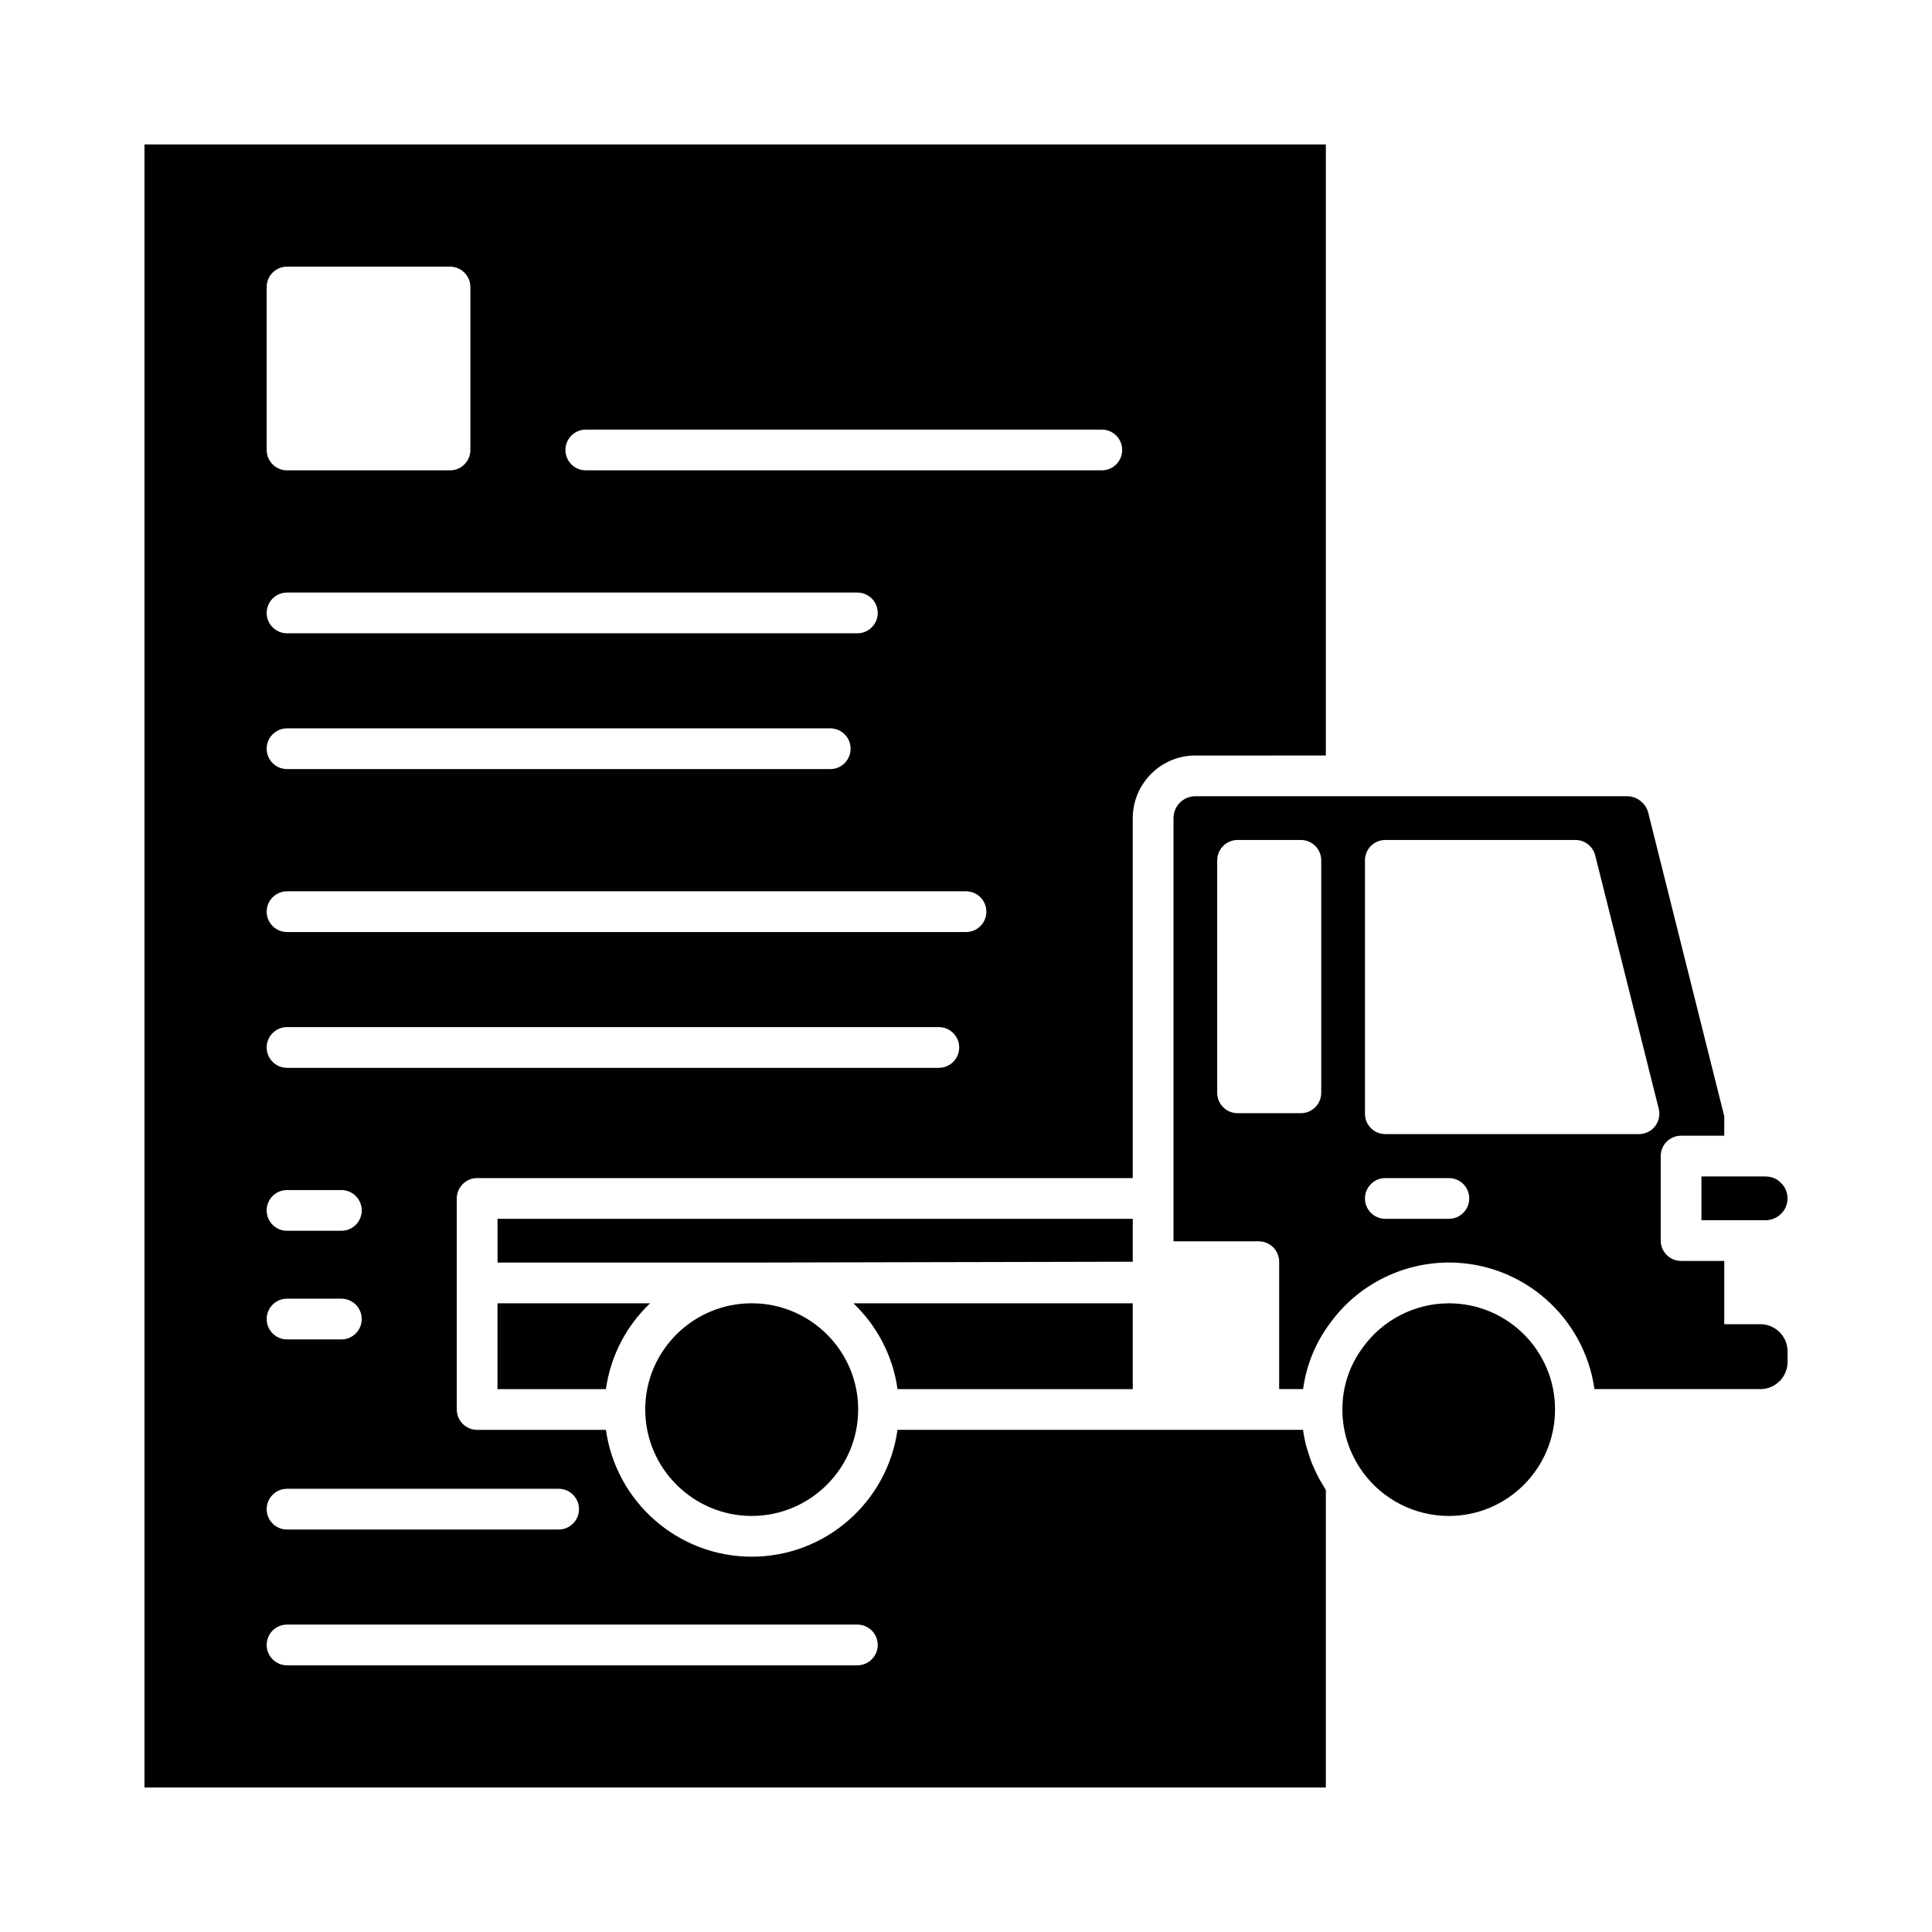
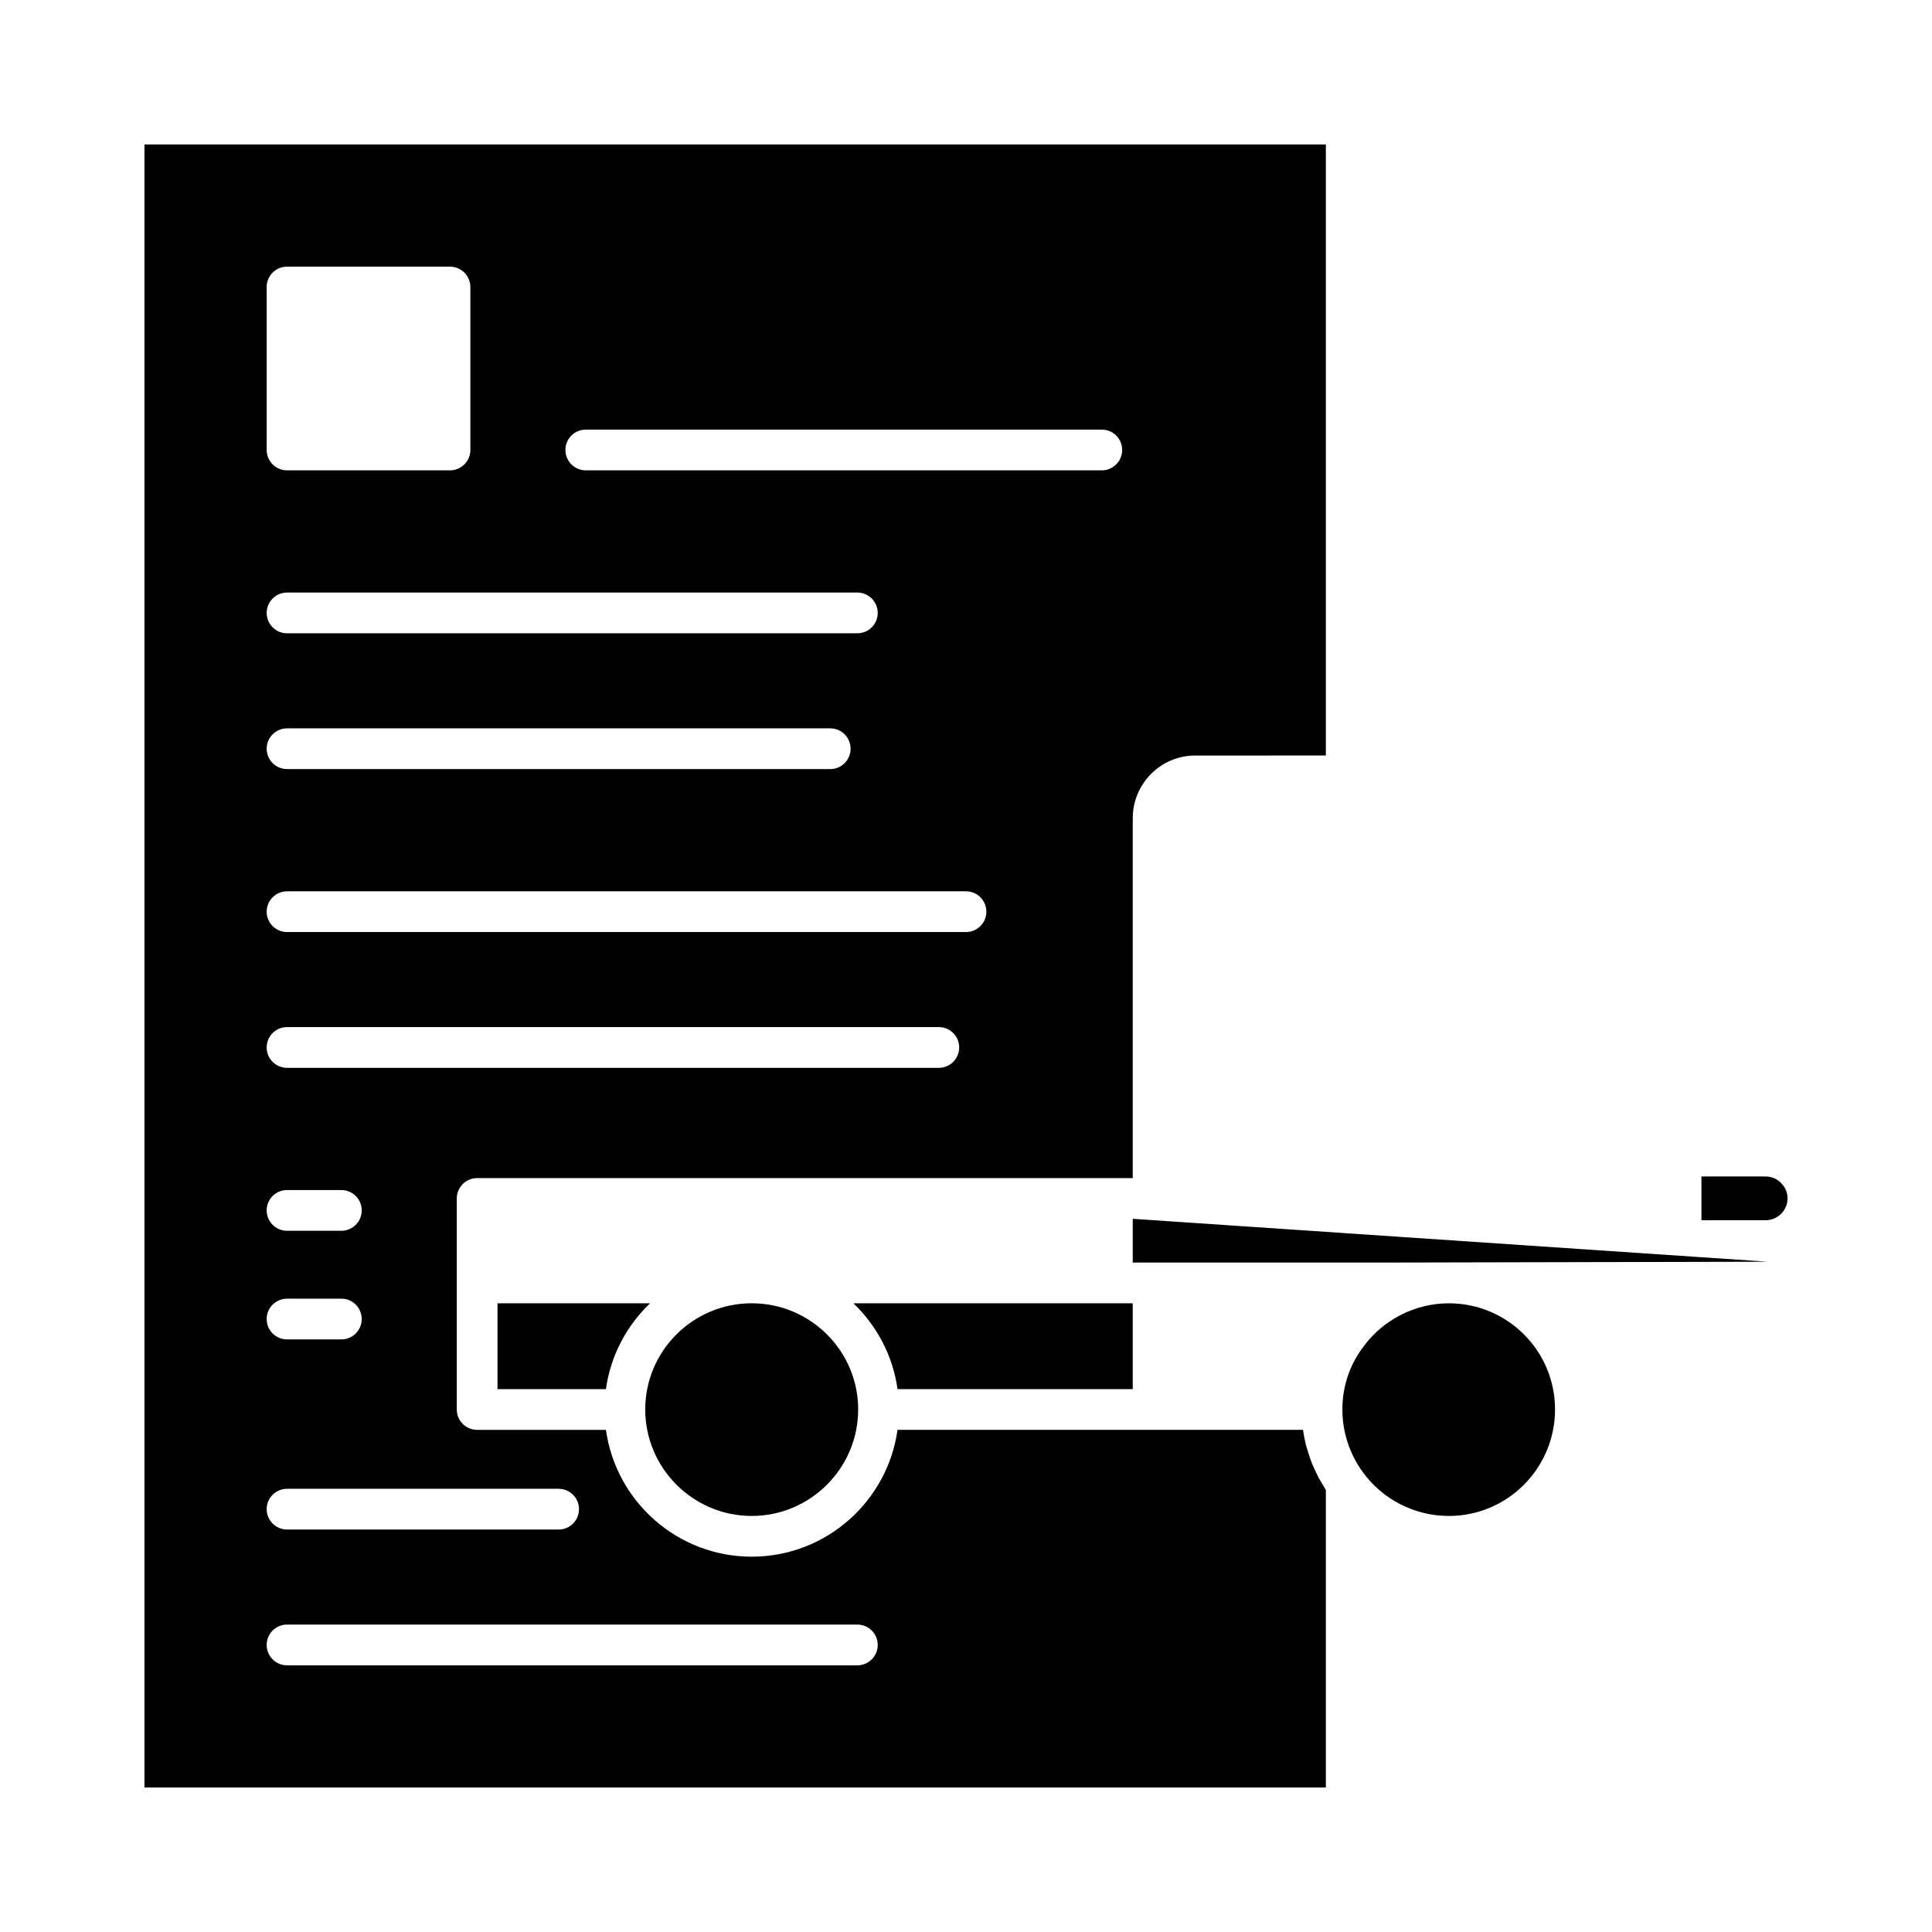
<svg xmlns="http://www.w3.org/2000/svg" fill="#000000" width="800px" height="800px" version="1.1" viewBox="144 144 512 512">
  <g>
    <path d="m493.51 535.73c-0.414-0.77-0.77-1.562-1.129-2.356-0.258-0.574-0.535-1.133-0.766-1.719-0.363-0.926-0.656-1.875-0.945-2.828-0.148-0.484-0.328-0.953-0.457-1.445-0.383-1.461-0.688-2.945-0.895-4.457h-107.47c-2.633 18.965-18.953 33.613-38.633 33.613-19.68 0-36-14.648-38.637-33.609h-34.129c-2.981 0-5.398-2.418-5.398-5.398v-55.926c0-2.981 2.418-5.398 5.398-5.398h173.74v-95.363c0-9.164 7.43-16.621 16.559-16.621l34.617-0.004v-161.94h-313.08v435.43h313.08v-78.84c-0.305-0.457-0.547-0.949-0.832-1.418-0.348-0.57-0.703-1.137-1.02-1.727zm-194.27-277.88h136.75c2.981 0 5.398 2.418 5.398 5.398s-2.418 5.398-5.398 5.398h-136.75c-2.981 0-5.398-2.418-5.398-5.398s2.418-5.398 5.398-5.398zm-84.57-37.785c0-2.981 2.418-5.398 5.398-5.398h43.184c2.981 0 5.398 2.418 5.398 5.398v43.184c0 2.981-2.418 5.398-5.398 5.398h-43.184c-2.981 0-5.398-2.418-5.398-5.398zm5.398 80.969h151.14c2.981 0 5.398 2.418 5.398 5.398 0 2.981-2.418 5.398-5.398 5.398h-151.14c-2.981 0-5.398-2.418-5.398-5.398 0-2.981 2.418-5.398 5.398-5.398zm0 35.988h143.95c2.981 0 5.398 2.418 5.398 5.398s-2.418 5.398-5.398 5.398l-143.95-0.004c-2.981 0-5.398-2.418-5.398-5.398 0-2.977 2.418-5.394 5.398-5.394zm0 43.184h179.93c2.981 0 5.398 2.418 5.398 5.398s-2.418 5.398-5.398 5.398l-179.93-0.004c-2.981 0-5.398-2.418-5.398-5.398 0-2.977 2.418-5.394 5.398-5.394zm0 35.984h172.73c2.981 0 5.398 2.418 5.398 5.398 0 2.981-2.418 5.398-5.398 5.398h-172.73c-2.981 0-5.398-2.418-5.398-5.398 0-2.981 2.418-5.398 5.398-5.398zm0 43.184h14.395c2.981 0 5.398 2.418 5.398 5.398 0 2.981-2.418 5.398-5.398 5.398h-14.395c-2.981 0-5.398-2.418-5.398-5.398 0-2.981 2.418-5.398 5.398-5.398zm0 28.789h14.395c2.981 0 5.398 2.418 5.398 5.398s-2.418 5.398-5.398 5.398h-14.395c-2.981 0-5.398-2.418-5.398-5.398s2.418-5.398 5.398-5.398zm0 50.383h71.973c2.981 0 5.398 2.418 5.398 5.398 0 2.981-2.418 5.398-5.398 5.398h-71.973c-2.981 0-5.398-2.418-5.398-5.398 0-2.981 2.418-5.398 5.398-5.398zm151.14 46.781h-151.14c-2.981 0-5.398-2.418-5.398-5.398 0-2.981 2.418-5.398 5.398-5.398h151.14c2.981 0 5.398 2.418 5.398 5.398-0.004 2.981-2.418 5.398-5.398 5.398z" />
    <path d="m444.19 512.13v-22.746h-74.039c6.207 5.918 10.457 13.852 11.703 22.746z" />
-     <path d="m444.19 467h-168.34v11.59h67.371l100.97-0.219z" />
+     <path d="m444.19 467v11.59h67.371l100.97-0.219z" />
    <path d="m343.21 545.74c15.547 0 28.215-12.668 28.215-28.215s-12.668-28.141-28.215-28.141c-15.547 0-28.215 12.594-28.215 28.141 0.004 15.547 12.668 28.215 28.215 28.215z" />
    <path d="m275.84 512.13h28.734c1.242-8.891 5.496-16.828 11.703-22.746h-40.438z" />
    <path d="m527.96 489.39c-8.996 0-17.562 4.391-22.816 11.73-3.527 4.75-5.398 10.363-5.398 16.41 0 5.973 1.871 11.66 5.324 16.48 5.258 7.344 13.824 11.734 22.891 11.734 15.547 0 28.141-12.668 28.141-28.215 0.004-15.543-12.594-28.141-28.141-28.141z" />
    <path d="m594.9 467.37h16.988c3.211 0 5.828-2.586 5.828-5.762 0-1.559-0.59-2.996-1.664-4.035-0.043-0.043-0.086-0.086-0.125-0.125-1.047-1.078-2.481-1.668-4.039-1.668h-16.988z" />
-     <path d="m610.52 494.93h-9.574v-16.77h-11.441c-2.981 0-5.398-2.418-5.398-5.398v-22.387c0-2.981 2.418-5.398 5.398-5.398h11.441v-5.16l-20.137-80.398c-0.633-2.566-2.992-4.406-5.629-4.406h-114.43c-3.176 0-5.762 2.613-5.762 5.828v112.13h22.605c2.981 0 5.398 2.418 5.398 5.398v33.758h6.34c0.871-6.367 3.289-12.312 7.121-17.418 7.219-10.066 19.035-16.125 31.523-16.125 19.637 0 35.93 14.613 38.566 33.539l32.285 0.004h11.695c3.977 0 7.199-3.223 7.199-7.199v-2.805c-0.004-3.973-3.227-7.195-7.199-7.195zm-116.38-61.324c0 2.981-2.418 5.398-5.398 5.398h-16.77c-2.981 0-5.398-2.418-5.398-5.398v-61.605c0-2.981 2.418-5.398 5.398-5.398h16.77c2.981 0 5.398 2.418 5.398 5.398zm33.828 33.395h-16.84c-2.981 0-5.398-2.418-5.398-5.398s2.418-5.398 5.398-5.398h16.84c2.981 0 5.398 2.418 5.398 5.398s-2.418 5.398-5.398 5.398zm54.641-24.531c-1.027 1.312-2.594 2.082-4.258 2.082h-67.223c-2.981 0-5.398-2.418-5.398-5.398v-67.152c0-2.981 2.418-5.398 5.398-5.398h50.383c2.473 0 4.633 1.688 5.234 4.082l16.84 67.152c0.398 1.617 0.043 3.324-0.977 4.633z" />
  </g>
</svg>